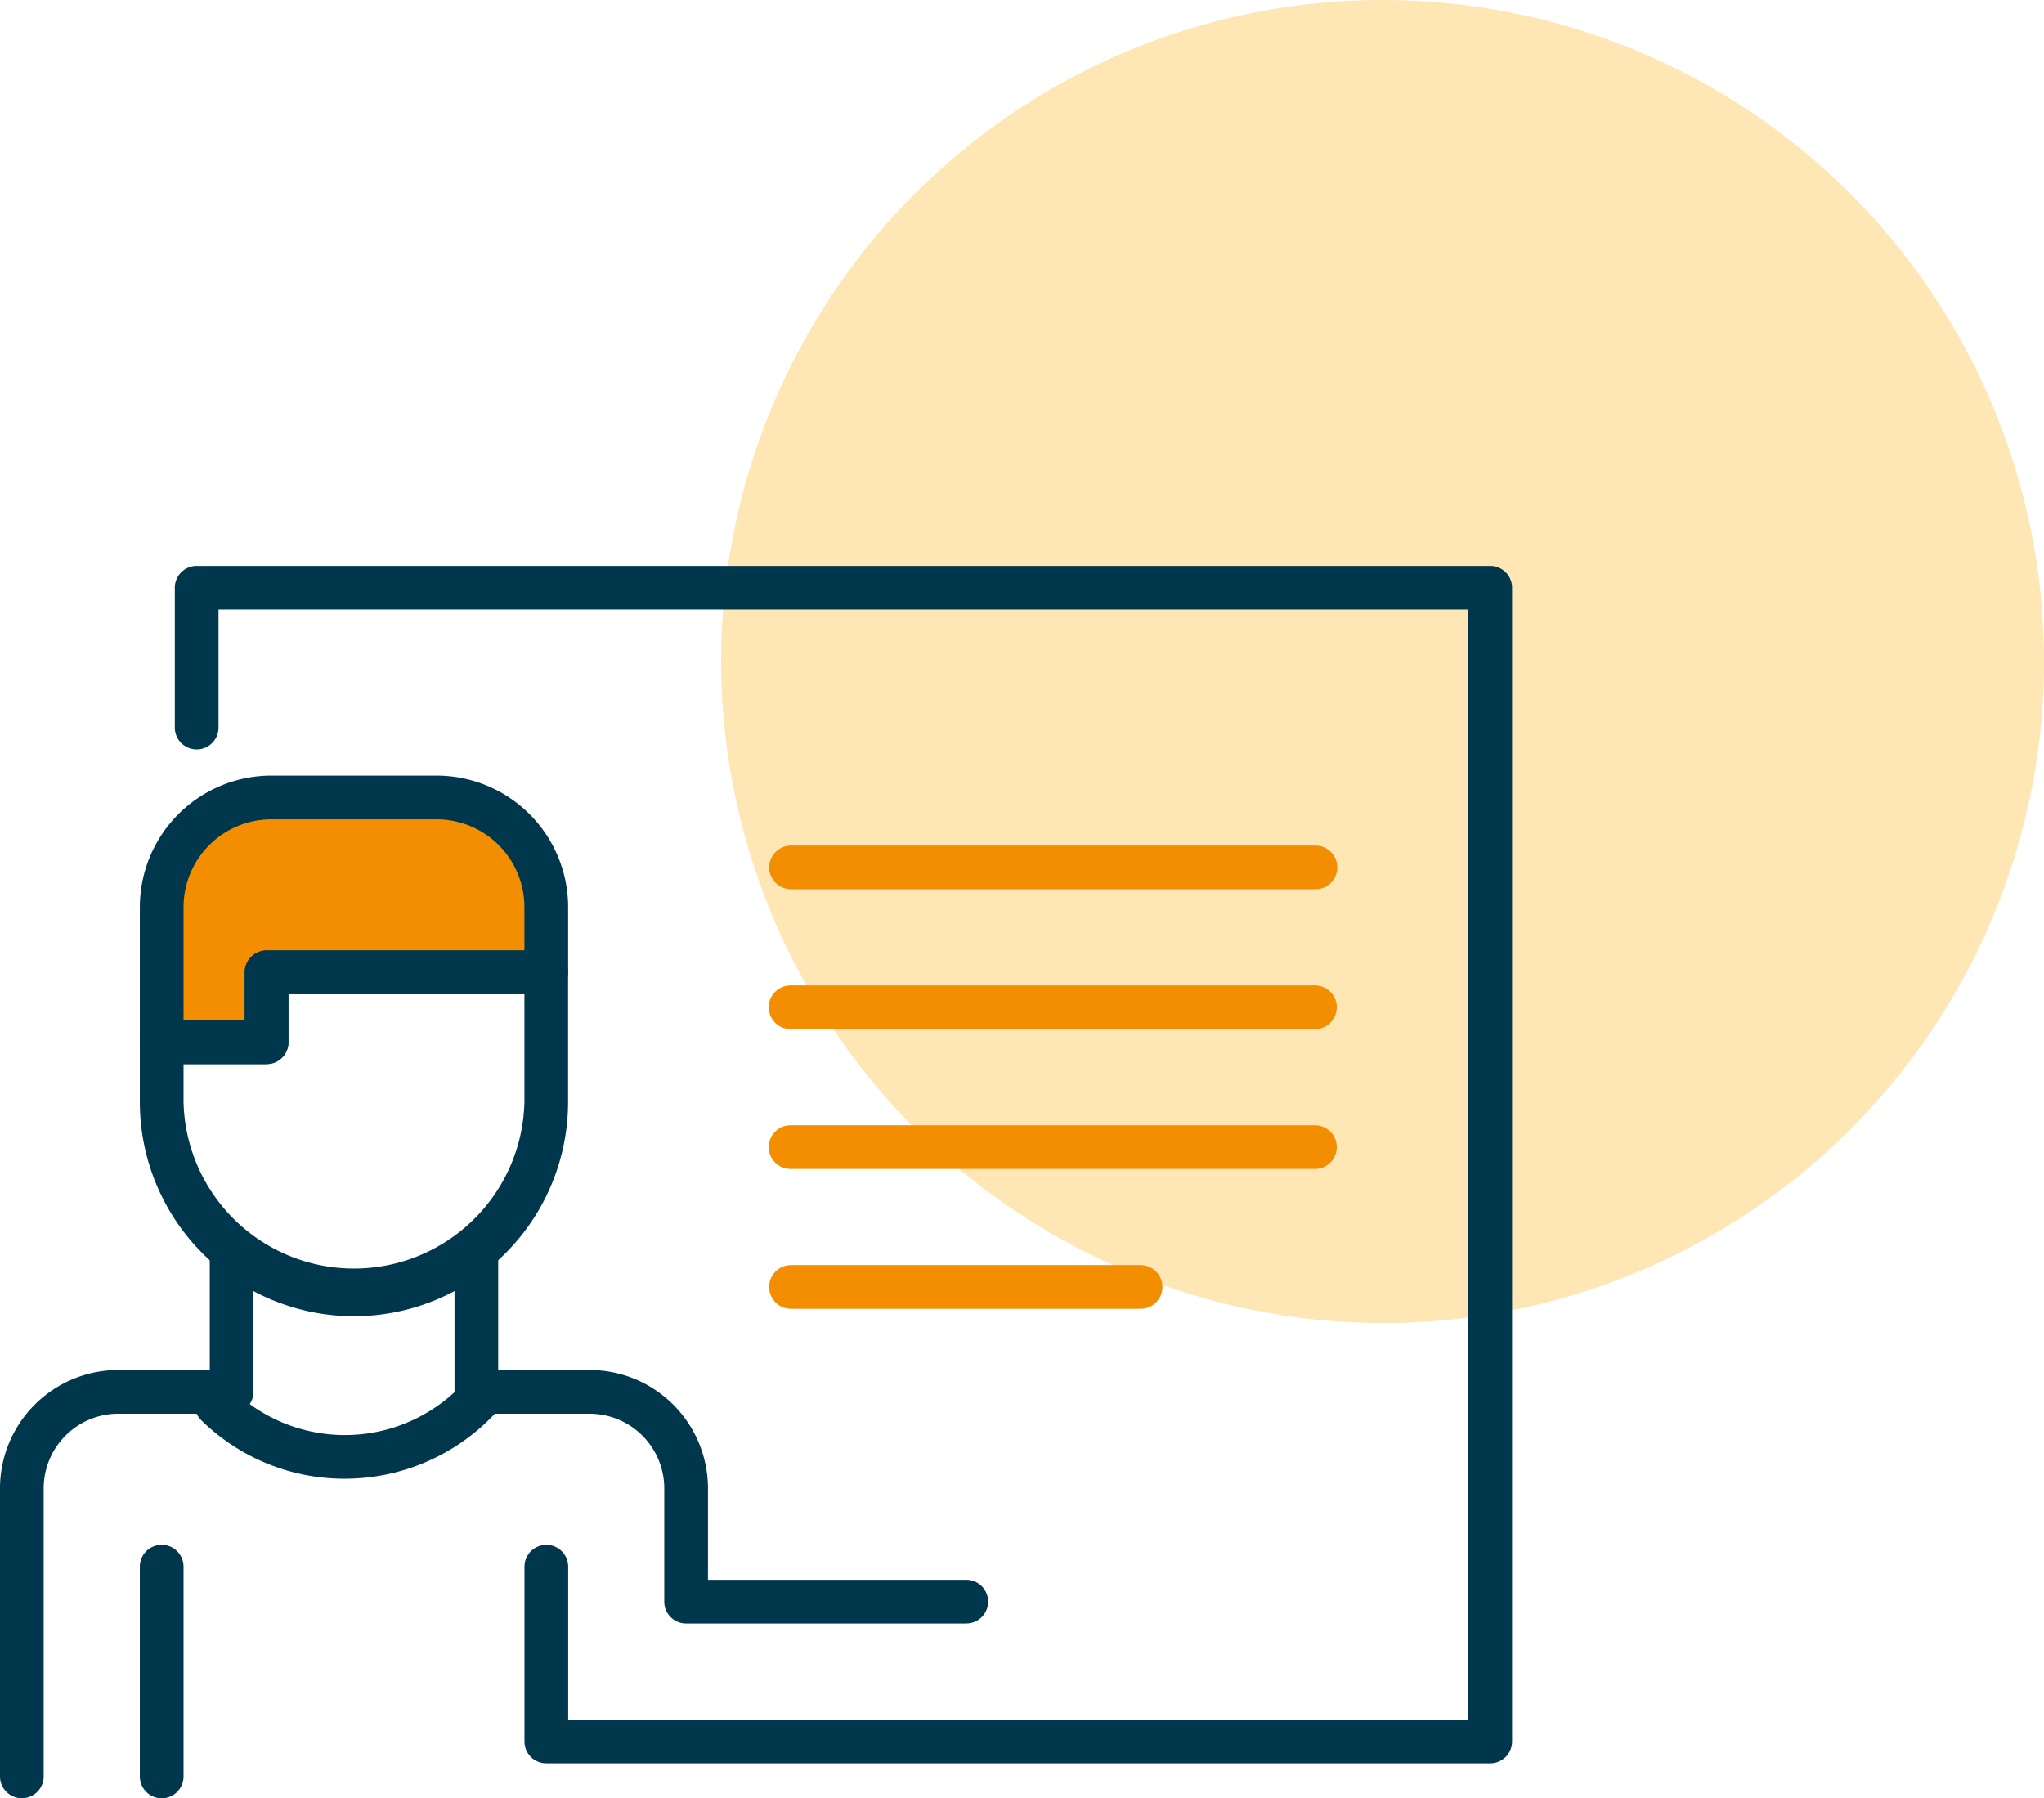
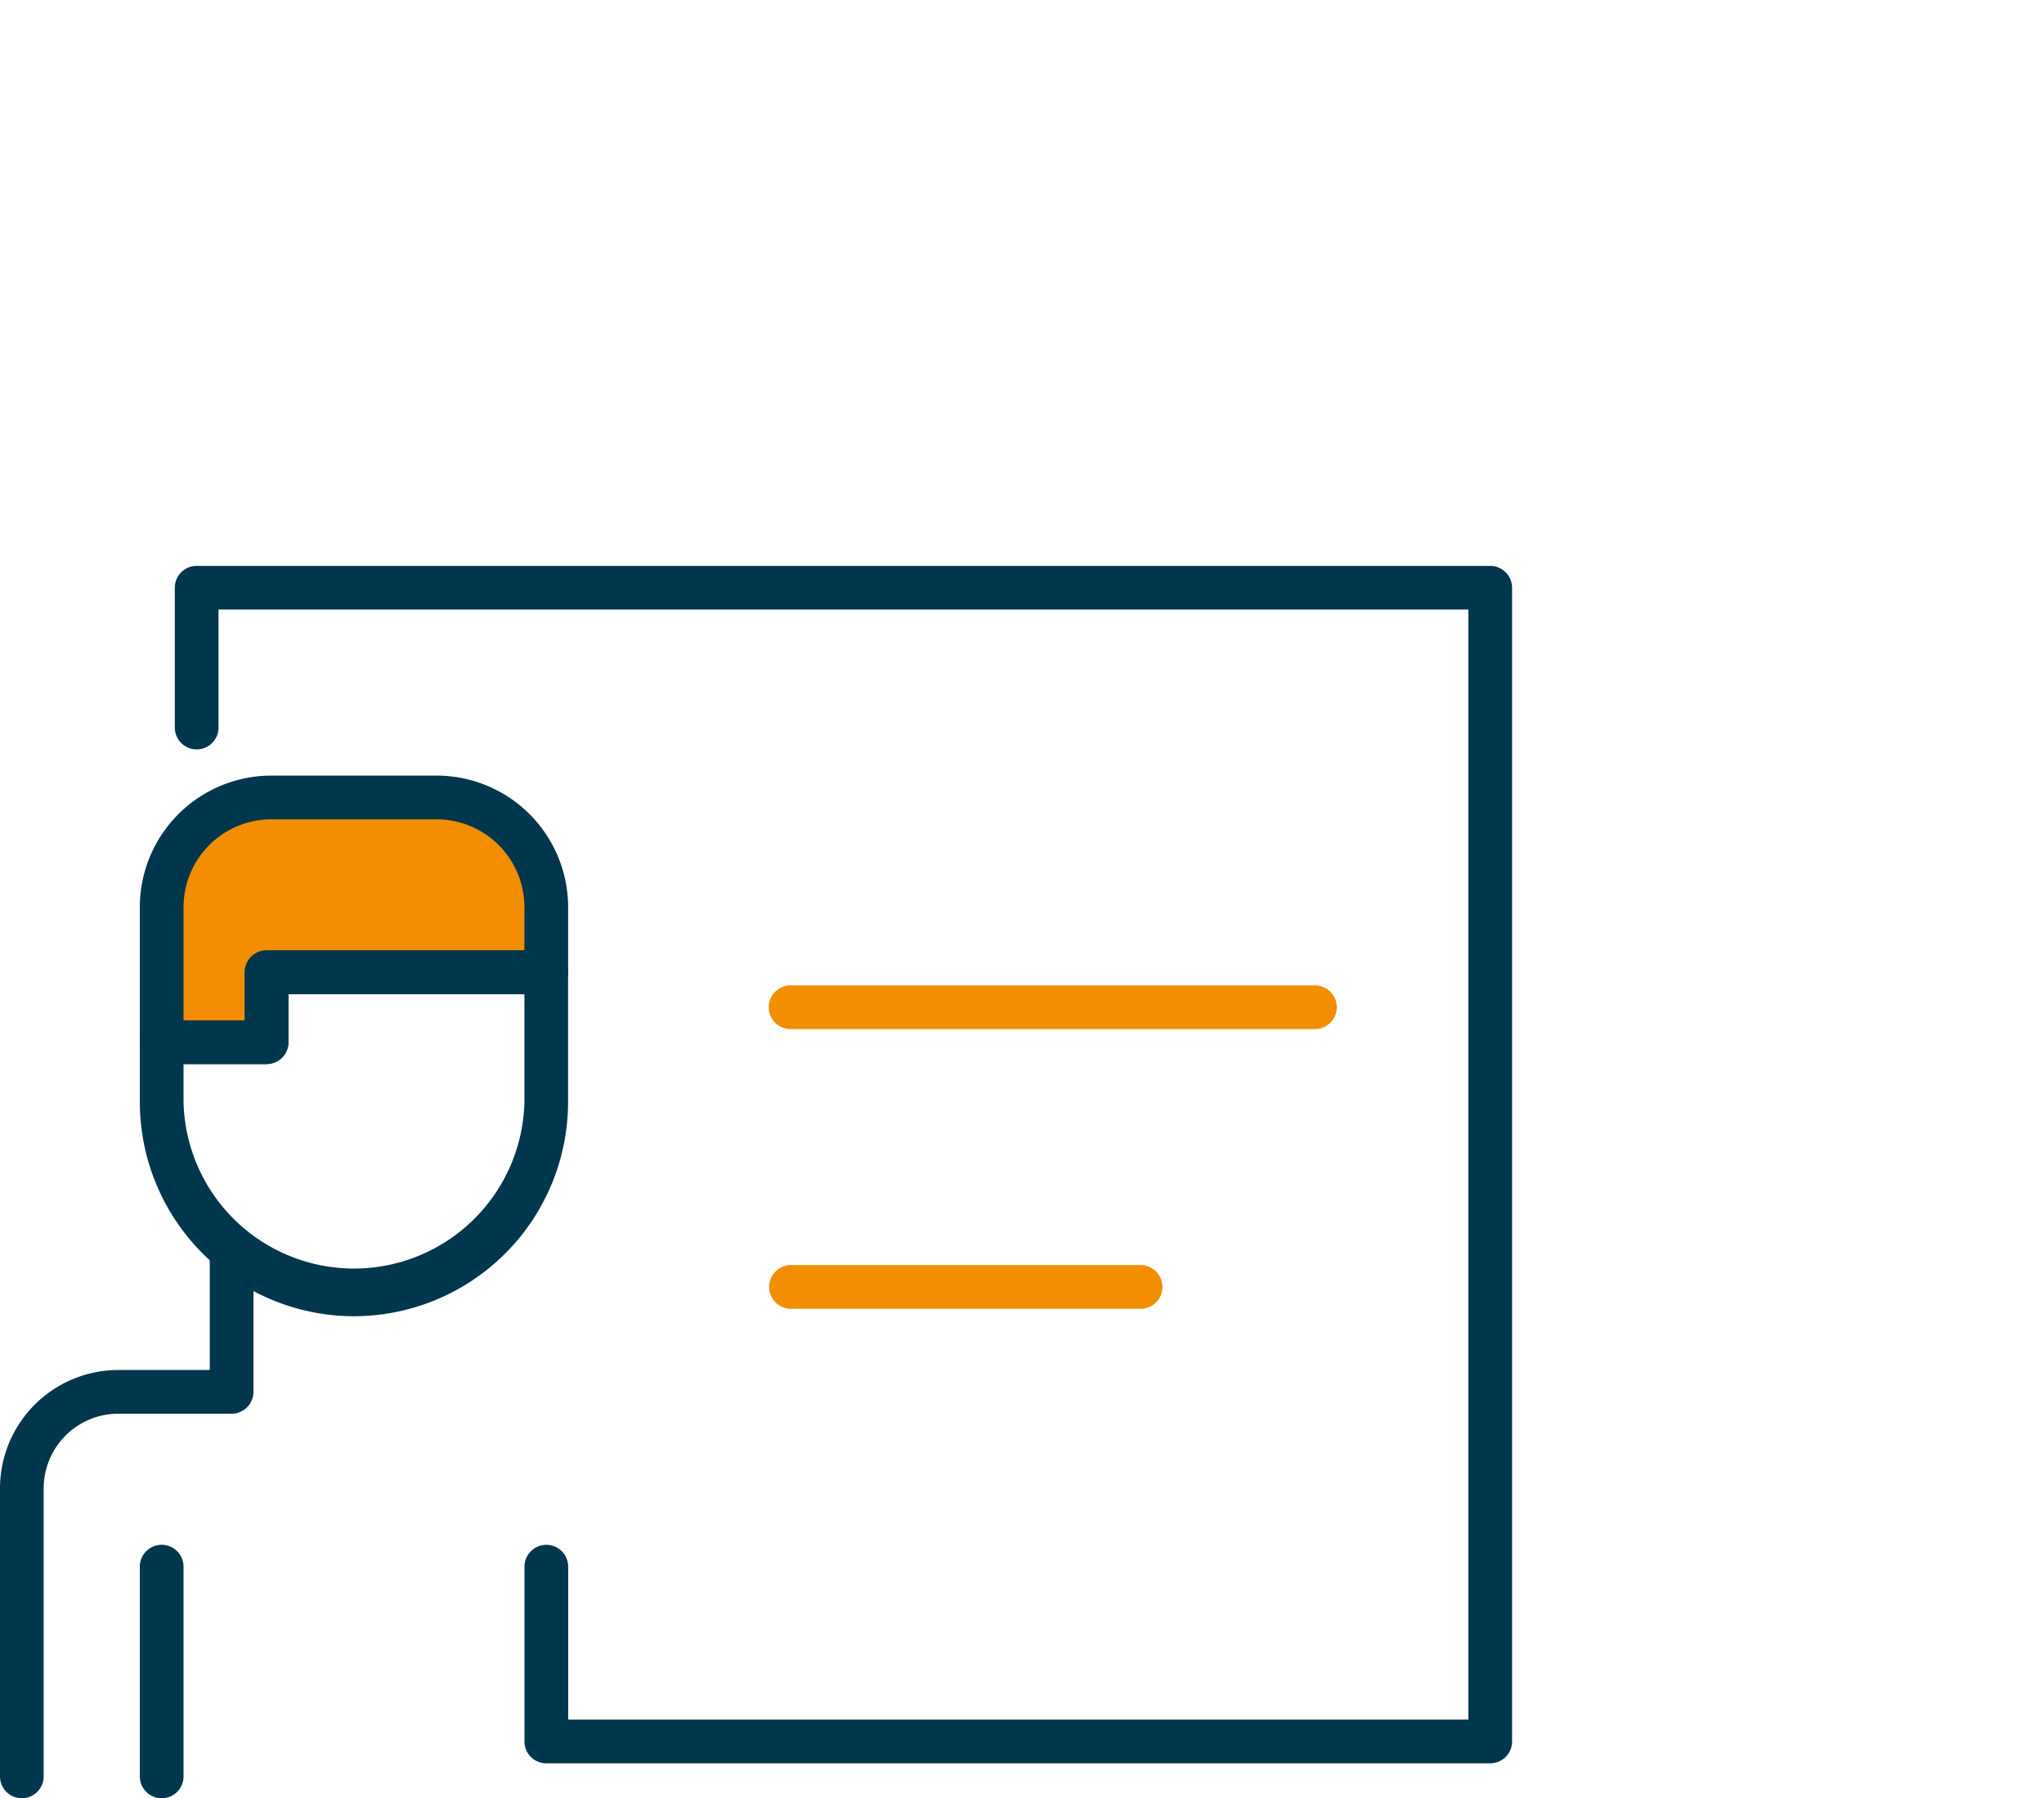
<svg xmlns="http://www.w3.org/2000/svg" id="Grupo_417" data-name="Grupo 417" width="193.024" height="169.81" viewBox="0 0 193.024 169.81">
  <defs>
    <clipPath id="clip-path">
      <rect id="Rectángulo_313" data-name="Rectángulo 313" width="193.024" height="169.81" fill="none" />
    </clipPath>
    <clipPath id="clip-path-3">
      <rect id="Rectángulo_311" data-name="Rectángulo 311" width="124.93" height="124.934" fill="none" />
    </clipPath>
  </defs>
  <g id="Grupo_416" data-name="Grupo 416" clip-path="url(#clip-path)">
    <g id="Grupo_415" data-name="Grupo 415" transform="translate(0 0)">
      <g id="Grupo_414" data-name="Grupo 414" clip-path="url(#clip-path)">
        <g id="Grupo_413" data-name="Grupo 413" transform="translate(68.094)" opacity="0.3">
          <g id="Grupo_412" data-name="Grupo 412">
            <g id="Grupo_411" data-name="Grupo 411" clip-path="url(#clip-path-3)">
-               <path id="Trazado_440" data-name="Trazado 440" d="M106.931,124.934A62.467,62.467,0,1,0,44.466,62.467a62.614,62.614,0,0,0,62.465,62.467" transform="translate(-44.466 0)" fill="#fcad02" fill-rule="evenodd" />
-             </g>
+               </g>
          </g>
        </g>
-         <path id="Trazado_441" data-name="Trazado 441" d="M76.312,113H49.9a2.064,2.064,0,0,1-2.064-2.063v-10.7a7.055,7.055,0,0,0-7.046-7.047h-10.7a2.061,2.061,0,0,1-2.063-2.061V77.919a2.063,2.063,0,1,1,4.127,0V89.061H40.79a11.185,11.185,0,0,1,11.173,11.173v8.637H76.312a2.063,2.063,0,1,1,0,4.125" transform="translate(14.893 40.306)" fill="#00374c" />
        <path id="Trazado_442" data-name="Trazado 442" d="M10.687,119.194a2.064,2.064,0,0,1-2.064-2.063V97.323a2.063,2.063,0,1,1,4.127,0v19.808a2.063,2.063,0,0,1-2.063,2.063" transform="translate(4.582 50.616)" fill="#00374c" />
        <path id="Trazado_443" data-name="Trazado 443" d="M2.063,129.5A2.063,2.063,0,0,1,0,127.442V100.234A11.185,11.185,0,0,1,11.174,89.061h8.634V77.918a2.063,2.063,0,0,1,4.127,0V91.126a2.061,2.061,0,0,1-2.063,2.061h-10.7a7.055,7.055,0,0,0-7.047,7.047v27.208A2.064,2.064,0,0,1,2.063,129.5" transform="translate(0 40.306)" fill="#00374c" />
        <path id="Trazado_444" data-name="Trazado 444" d="M19.876,65.681H46.289V59.524a10.35,10.35,0,0,0-10.35-10.349H20.321A10.35,10.35,0,0,0,9.971,59.524V72.285h9.9Z" transform="translate(5.298 26.129)" fill="#f28e00" />
        <path id="Trazado_445" data-name="Trazado 445" d="M20.592,75.065h-9.9A2.063,2.063,0,0,1,8.623,73V60.242A12.428,12.428,0,0,1,21.036,47.827H36.653A12.429,12.429,0,0,1,49.068,60.242V66.4A2.064,2.064,0,0,1,47,68.462H22.655V73a2.063,2.063,0,0,1-2.063,2.063M12.75,70.938h5.778V66.4a2.063,2.063,0,0,1,2.064-2.064H44.941V60.242a8.3,8.3,0,0,0-8.288-8.288H21.036a8.3,8.3,0,0,0-8.286,8.288Z" transform="translate(4.582 25.413)" fill="#00374c" />
        <path id="Trazado_446" data-name="Trazado 446" d="M28.846,93.15A20.245,20.245,0,0,1,8.623,72.928V67.273a2.063,2.063,0,0,1,2.064-2.063h7.841V60.671a2.063,2.063,0,0,1,2.064-2.064H47a2.064,2.064,0,0,1,2.063,2.064V72.928A20.245,20.245,0,0,1,28.846,93.15M12.75,69.337v3.591a16.1,16.1,0,0,0,32.191,0V62.734H22.655v4.539a2.064,2.064,0,0,1-2.063,2.064Z" transform="translate(4.582 31.141)" fill="#00374c" />
-         <path id="Trazado_447" data-name="Trazado 447" d="M26.186,94.611a19.293,19.293,0,0,1-13.556-5.521,2.064,2.064,0,1,1,2.884-2.954,15.269,15.269,0,0,0,22.033-.718,2.064,2.064,0,0,1,3.069,2.761,19.443,19.443,0,0,1-14.43,6.432" transform="translate(6.381 45.024)" fill="#00374c" />
        <path id="Trazado_448" data-name="Trazado 448" d="M135,147.969H45.86A2.062,2.062,0,0,1,43.8,145.9V129.4a2.063,2.063,0,1,1,4.127,0v14.444h85.012V39.019H14.907V50.161a2.063,2.063,0,1,1-4.127,0v-13.2a2.062,2.062,0,0,1,2.061-2.064H135a2.063,2.063,0,0,1,2.063,2.064V145.9A2.063,2.063,0,0,1,135,147.969" transform="translate(5.728 18.54)" fill="#00374c" />
        <path id="Trazado_449" data-name="Trazado 449" d="M99.018,64.888H49.5a2.063,2.063,0,1,1,0-4.125H99.018a2.063,2.063,0,0,1,0,4.125" transform="translate(25.203 32.287)" fill="#f28e00" />
-         <path id="Trazado_450" data-name="Trazado 450" d="M99.018,56.266H49.5a2.063,2.063,0,1,1,0-4.127H99.018a2.063,2.063,0,0,1,0,4.127" transform="translate(25.203 27.704)" fill="#f28e00" />
        <path id="Trazado_451" data-name="Trazado 451" d="M82.509,82.137H49.494a2.063,2.063,0,1,1,0-4.127H82.509a2.063,2.063,0,0,1,0,4.127" transform="translate(25.202 41.451)" fill="#f28e00" />
-         <path id="Trazado_452" data-name="Trazado 452" d="M99.018,73.512H49.5a2.063,2.063,0,1,1,0-4.125H99.018a2.063,2.063,0,0,1,0,4.125" transform="translate(25.203 36.869)" fill="#f28e00" />
      </g>
    </g>
  </g>
</svg>